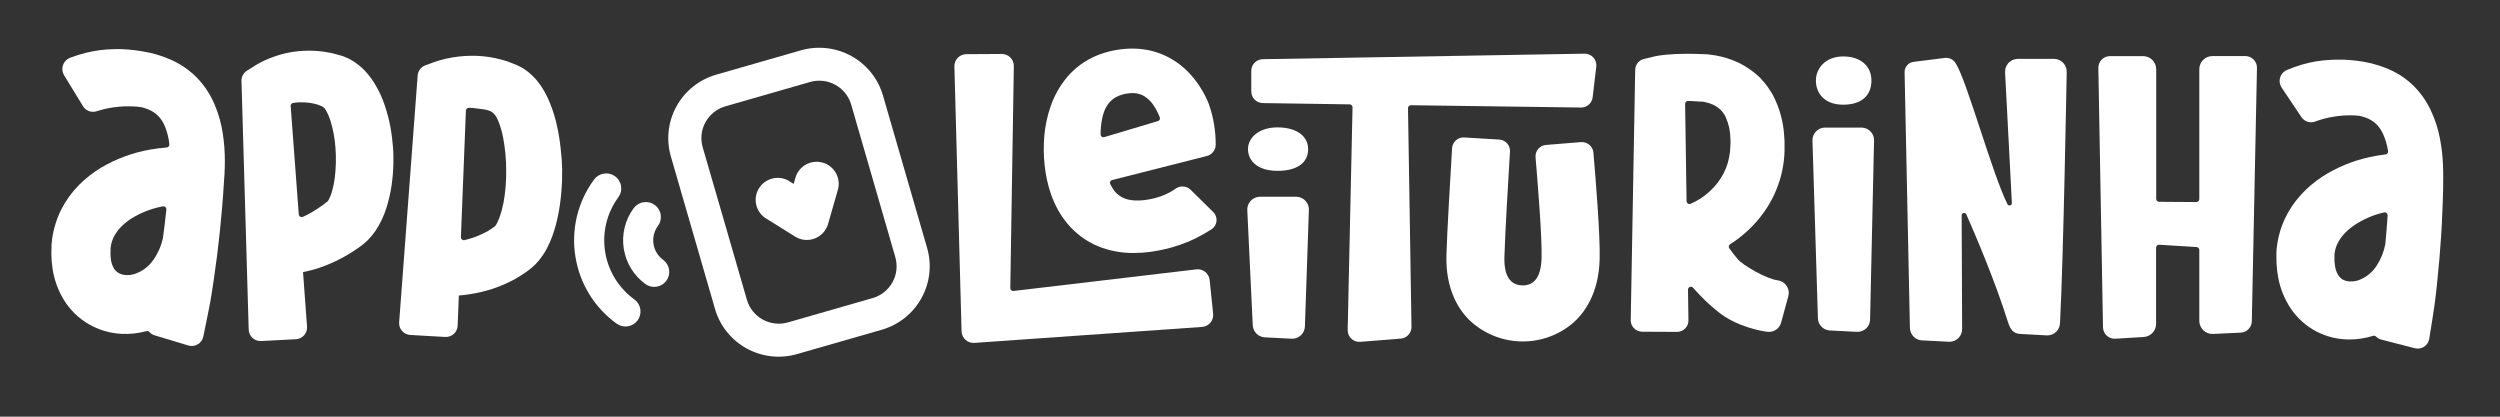
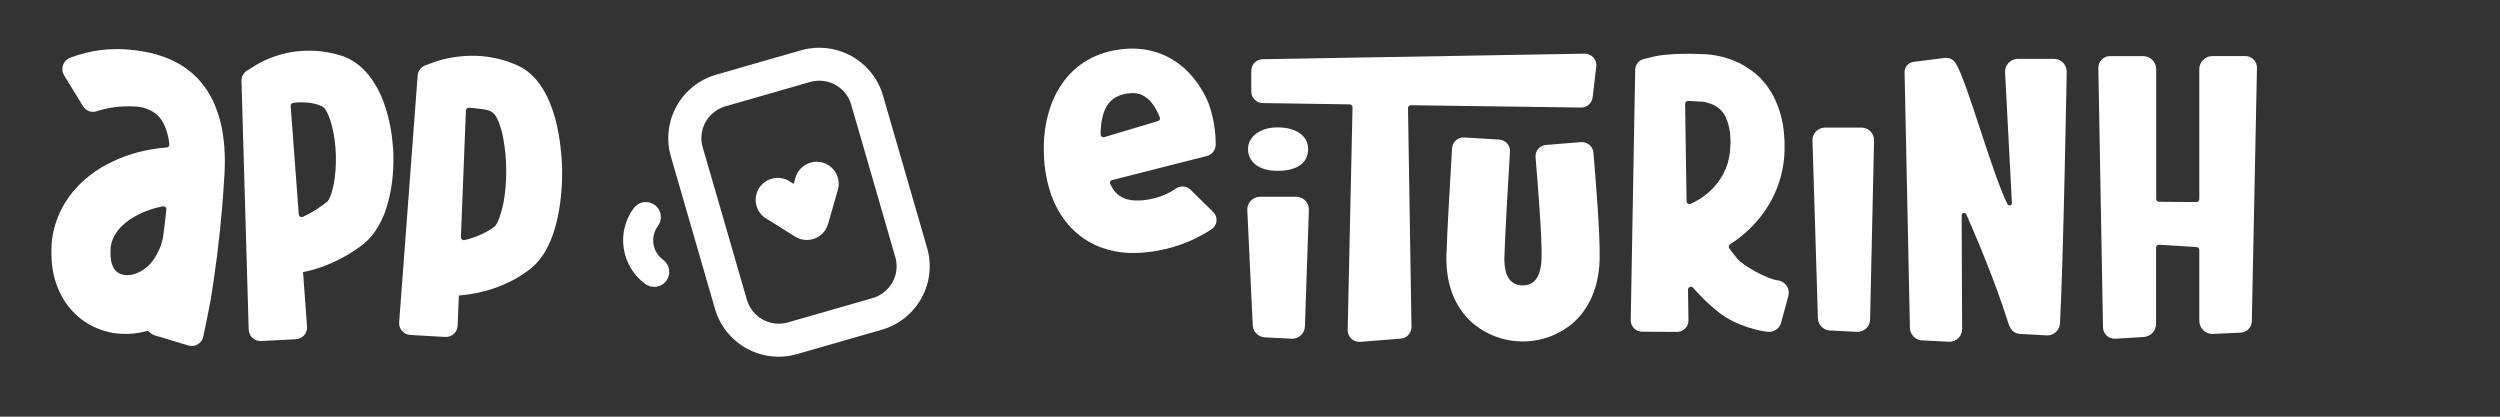
<svg xmlns="http://www.w3.org/2000/svg" width="168" height="28" viewBox="0 0 168 28" fill="none">
  <rect x="0" y="0" width="168" height="28" fill="#333333" stroke="none" />
  <g clip-path="url(#clip0_788_9817)">
    <path d="M60.978 12.089L59.336 6.417C59.008 5.287 58.242 4.332 57.208 3.764C56.174 3.195 54.956 3.058 53.821 3.382L48.128 5.018C46.993 5.345 46.035 6.107 45.464 7.137C44.893 8.167 44.755 9.381 45.082 10.512L46.724 16.184L48.048 20.759C48.209 21.319 48.48 21.843 48.845 22.298C49.21 22.754 49.661 23.134 50.173 23.416C50.686 23.698 51.248 23.876 51.83 23.941C52.412 24.006 53 23.956 53.562 23.794L59.257 22.158C60.391 21.831 61.349 21.069 61.92 20.039C62.492 19.009 62.629 17.795 62.303 16.664L60.978 12.089ZM58.646 20.029L52.953 21.665C52.672 21.746 52.377 21.771 52.086 21.738C51.795 21.705 51.513 21.616 51.257 21.475C51 21.334 50.774 21.143 50.592 20.915C50.409 20.687 50.273 20.425 50.192 20.145L48.55 14.473L47.22 9.896C47.139 9.616 47.114 9.322 47.147 9.032C47.179 8.742 47.269 8.461 47.411 8.206C47.553 7.95 47.744 7.725 47.973 7.543C48.202 7.361 48.465 7.226 48.746 7.145L54.439 5.509C54.72 5.429 55.015 5.404 55.306 5.436C55.597 5.469 55.879 5.559 56.136 5.7C56.392 5.841 56.618 6.031 56.8 6.259C56.983 6.488 57.119 6.749 57.2 7.03L58.524 11.604L60.164 17.275C60.329 17.841 60.262 18.449 59.977 18.965C59.692 19.482 59.214 19.864 58.646 20.029Z" fill="white" />
    <path d="M55.288 10.928C55.1 10.875 54.905 10.859 54.711 10.881C54.518 10.903 54.331 10.962 54.16 11.056C53.99 11.151 53.84 11.277 53.719 11.429C53.598 11.581 53.508 11.755 53.455 11.942L53.334 12.358L52.963 12.126C52.632 11.95 52.247 11.906 51.885 12.002C51.522 12.098 51.209 12.326 51.01 12.643C50.81 12.959 50.737 13.338 50.807 13.706C50.877 14.073 51.084 14.4 51.386 14.621L53.43 15.9C53.625 16.022 53.845 16.097 54.074 16.119C54.303 16.141 54.534 16.11 54.749 16.028C54.964 15.946 55.156 15.815 55.312 15.646C55.467 15.478 55.581 15.275 55.645 15.055L56.307 12.747C56.412 12.371 56.364 11.969 56.173 11.629C55.982 11.288 55.664 11.036 55.288 10.928Z" fill="white" />
    <path d="M43.385 19.099C43.603 19.249 43.871 19.309 44.132 19.265C44.393 19.221 44.627 19.077 44.782 18.863C44.938 18.649 45.002 18.383 44.963 18.122C44.924 17.861 44.783 17.626 44.572 17.467C44.398 17.342 44.25 17.183 44.138 17.001C44.025 16.818 43.95 16.616 43.916 16.404C43.882 16.193 43.89 15.977 43.94 15.768C43.99 15.56 44.081 15.364 44.207 15.191C44.288 15.084 44.347 14.962 44.38 14.832C44.413 14.702 44.419 14.567 44.4 14.435C44.38 14.302 44.333 14.175 44.264 14.061C44.194 13.947 44.102 13.847 43.993 13.769C43.884 13.69 43.761 13.634 43.63 13.603C43.499 13.573 43.363 13.569 43.231 13.591C43.098 13.613 42.972 13.662 42.858 13.733C42.745 13.805 42.647 13.899 42.57 14.008C42.288 14.396 42.085 14.835 41.973 15.301C41.861 15.766 41.843 16.249 41.919 16.722C41.995 17.195 42.163 17.648 42.415 18.056C42.666 18.463 42.996 18.818 43.385 19.099Z" fill="white" />
-     <path d="M38.667 17.238C38.808 18.138 39.126 19.001 39.605 19.778C40.083 20.554 40.711 21.228 41.453 21.76C41.671 21.911 41.939 21.971 42.2 21.927C42.461 21.883 42.694 21.739 42.85 21.525C43.005 21.311 43.07 21.045 43.031 20.784C42.992 20.523 42.851 20.288 42.64 20.129C42.115 19.75 41.671 19.273 41.332 18.723C40.993 18.173 40.766 17.562 40.665 16.925C40.563 16.288 40.588 15.636 40.739 15.009C40.89 14.382 41.163 13.79 41.544 13.268C41.625 13.161 41.684 13.039 41.717 12.909C41.75 12.779 41.756 12.644 41.736 12.512C41.717 12.38 41.67 12.252 41.6 12.138C41.531 12.024 41.439 11.924 41.33 11.846C41.221 11.767 41.098 11.711 40.967 11.681C40.836 11.65 40.7 11.646 40.568 11.668C40.435 11.691 40.309 11.739 40.195 11.811C40.082 11.882 39.984 11.976 39.907 12.086C39.369 12.82 38.982 13.654 38.769 14.538C38.557 15.423 38.522 16.34 38.667 17.238Z" fill="white" />
    <path d="M14.444 7.078C14.306 6.746 14.14 6.426 13.947 6.122C13.743 5.807 13.51 5.512 13.252 5.24C12.988 4.97 12.699 4.728 12.387 4.515C12.087 4.313 11.769 4.138 11.437 3.992C10.833 3.73 10.198 3.547 9.547 3.446C9.243 3.395 8.946 3.357 8.656 3.333C8.587 3.325 8.499 3.32 8.424 3.315L8.183 3.303C8.027 3.29 7.861 3.303 7.7 3.303C7.054 3.309 6.411 3.391 5.784 3.546C5.42 3.638 5.062 3.75 4.71 3.881C4.599 3.924 4.498 3.99 4.415 4.076C4.332 4.162 4.27 4.264 4.231 4.377C4.193 4.489 4.18 4.609 4.193 4.727C4.206 4.845 4.245 4.959 4.308 5.06L5.579 7.136C5.669 7.286 5.808 7.402 5.973 7.464C6.138 7.526 6.319 7.531 6.487 7.478C7.289 7.219 8.132 7.109 8.974 7.152C9.16 7.158 9.346 7.176 9.529 7.208C9.687 7.248 9.841 7.3 9.991 7.364C10.241 7.469 10.467 7.624 10.656 7.817C10.745 7.915 10.826 8.019 10.897 8.129C10.975 8.256 11.041 8.388 11.096 8.525C11.243 8.897 11.339 9.287 11.381 9.684C11.385 9.711 11.383 9.739 11.376 9.765C11.369 9.792 11.356 9.816 11.339 9.838C11.322 9.859 11.301 9.877 11.276 9.889C11.252 9.902 11.225 9.91 11.198 9.912C10.822 9.939 10.448 9.987 10.077 10.054C8.925 10.258 7.819 10.664 6.811 11.255C6.268 11.581 5.768 11.972 5.32 12.419C4.841 12.9 4.439 13.452 4.129 14.055C3.81 14.685 3.598 15.364 3.503 16.064L3.475 16.326L3.463 16.457V16.577C3.453 16.733 3.45 16.889 3.452 17.059C3.455 17.395 3.482 17.73 3.533 18.063C3.644 18.796 3.897 19.5 4.28 20.135C4.696 20.818 5.277 21.386 5.97 21.788C6.639 22.173 7.39 22.394 8.161 22.434C8.728 22.463 9.296 22.401 9.844 22.252C9.879 22.242 9.916 22.243 9.951 22.253C9.986 22.264 10.017 22.284 10.041 22.311C10.135 22.417 10.257 22.495 10.393 22.535L12.661 23.218C12.767 23.249 12.878 23.258 12.987 23.244C13.096 23.23 13.201 23.193 13.296 23.136C13.39 23.08 13.471 23.004 13.534 22.914C13.598 22.824 13.642 22.723 13.663 22.615C13.829 21.826 14.05 20.714 14.133 20.276C14.258 19.582 14.458 18.194 14.59 17.157C14.721 16.12 14.831 15.077 14.917 14.038L14.981 13.258L15.034 12.479C15.075 11.98 15.111 11.387 15.11 10.81C15.111 10.206 15.066 9.602 14.976 9.004C14.881 8.342 14.702 7.695 14.444 7.078ZM10.946 16.017C10.829 16.541 10.609 17.037 10.298 17.475C9.993 17.914 9.554 18.242 9.046 18.411C8.839 18.476 8.62 18.5 8.404 18.479C8.237 18.466 8.076 18.412 7.934 18.323C7.812 18.245 7.711 18.138 7.64 18.012C7.54 17.83 7.476 17.631 7.451 17.425C7.433 17.289 7.425 17.151 7.424 17.013C7.424 16.939 7.424 16.858 7.432 16.784V16.727V16.681L7.441 16.589C7.475 16.349 7.548 16.115 7.657 15.898C7.783 15.662 7.941 15.444 8.127 15.251C8.344 15.032 8.586 14.839 8.847 14.674C9.449 14.301 10.113 14.037 10.808 13.895L10.941 13.867C10.972 13.861 11.004 13.862 11.034 13.871C11.065 13.88 11.092 13.895 11.115 13.917C11.138 13.938 11.156 13.965 11.167 13.994C11.178 14.024 11.181 14.055 11.178 14.086C11.113 14.734 11.036 15.378 10.946 16.017Z" fill="white" />
    <path d="M26.381 9.609C26.299 8.633 26.083 7.672 25.739 6.754C25.538 6.228 25.271 5.729 24.945 5.269C24.858 5.145 24.747 5.015 24.646 4.892C24.546 4.769 24.407 4.642 24.283 4.524C24.141 4.401 23.993 4.285 23.839 4.178C23.754 4.125 23.668 4.072 23.582 4.022C23.538 3.997 23.496 3.972 23.451 3.948L23.306 3.883C23.225 3.847 23.142 3.813 23.059 3.78L22.978 3.749H22.954L22.906 3.735L22.809 3.707L22.422 3.599C22.294 3.565 22.159 3.545 22.026 3.52C21.893 3.495 21.763 3.468 21.627 3.457C21.093 3.393 20.554 3.389 20.019 3.443C19.493 3.497 18.974 3.611 18.475 3.785C18.225 3.87 17.981 3.969 17.742 4.081C17.62 4.14 17.503 4.196 17.381 4.267C17.321 4.299 17.258 4.335 17.196 4.374L17.097 4.435L16.969 4.518L16.599 4.747C16.482 4.82 16.386 4.922 16.321 5.044C16.255 5.165 16.223 5.302 16.227 5.439L16.242 5.934L16.712 22.152C16.715 22.257 16.74 22.36 16.784 22.456C16.828 22.552 16.89 22.637 16.968 22.709C17.046 22.78 17.137 22.835 17.236 22.871C17.335 22.907 17.441 22.923 17.546 22.917L19.883 22.796C19.989 22.79 20.092 22.764 20.187 22.718C20.282 22.673 20.367 22.609 20.437 22.53C20.507 22.451 20.56 22.359 20.594 22.259C20.628 22.159 20.641 22.054 20.633 21.949L20.364 18.283L20.436 18.27C20.692 18.219 20.94 18.156 21.181 18.085C21.655 17.94 22.118 17.76 22.564 17.545C23.003 17.334 23.427 17.094 23.832 16.826C23.933 16.759 24.03 16.689 24.128 16.62L24.275 16.516L24.311 16.489L24.369 16.443L24.487 16.344C24.563 16.277 24.643 16.209 24.712 16.14C24.781 16.072 24.839 16.003 24.901 15.933L24.994 15.828C25.023 15.792 25.045 15.76 25.072 15.725L25.229 15.516C25.555 15.029 25.808 14.496 25.978 13.935C26.129 13.452 26.241 12.959 26.315 12.458C26.384 11.985 26.423 11.507 26.434 11.028C26.442 10.791 26.434 10.56 26.434 10.32C26.434 10.08 26.402 9.845 26.381 9.609ZM22.5 11.925C22.464 12.225 22.404 12.522 22.323 12.814C22.267 13.031 22.185 13.24 22.078 13.438C22.069 13.45 22.06 13.463 22.053 13.477L22.042 13.497C22.037 13.503 22.034 13.51 22.031 13.517L22.006 13.536L21.909 13.611C21.843 13.661 21.779 13.712 21.712 13.767C21.444 13.955 21.175 14.138 20.896 14.297C20.719 14.398 20.539 14.487 20.358 14.57C20.328 14.583 20.297 14.589 20.265 14.587C20.233 14.585 20.202 14.576 20.174 14.56C20.147 14.543 20.124 14.521 20.107 14.494C20.09 14.467 20.08 14.436 20.077 14.405L19.533 7.125C19.529 7.075 19.545 7.025 19.577 6.986C19.609 6.947 19.655 6.921 19.705 6.915C19.753 6.915 19.802 6.9 19.852 6.896L20.062 6.876H20.271C20.546 6.875 20.82 6.904 21.088 6.961C21.257 6.995 21.421 7.047 21.577 7.117C21.673 7.155 21.758 7.215 21.824 7.293C21.845 7.331 21.87 7.354 21.893 7.398C22.017 7.61 22.118 7.836 22.194 8.07C22.383 8.678 22.501 9.306 22.544 9.941C22.595 10.602 22.58 11.267 22.5 11.925Z" fill="white" />
    <path d="M37.672 9.937C37.62 9.44 37.539 8.946 37.43 8.458C37.317 7.937 37.16 7.426 36.96 6.93C36.908 6.801 36.844 6.665 36.785 6.534C36.725 6.403 36.644 6.263 36.573 6.13C36.503 5.998 36.401 5.853 36.313 5.717C36.226 5.581 36.097 5.438 35.986 5.302C35.925 5.232 35.852 5.162 35.783 5.093C35.714 5.022 35.64 4.955 35.564 4.892C35.481 4.825 35.395 4.76 35.309 4.697C35.263 4.666 35.224 4.635 35.176 4.605L35.019 4.518C34.915 4.462 34.81 4.41 34.706 4.362L34.507 4.284C34.373 4.232 34.241 4.178 34.105 4.128C33.571 3.953 33.019 3.836 32.46 3.78C31.91 3.73 31.356 3.737 30.807 3.802C30.535 3.834 30.264 3.88 29.996 3.939C29.86 3.967 29.726 4.003 29.588 4.042C29.519 4.062 29.451 4.081 29.376 4.106L29.265 4.144L29.118 4.195L28.594 4.388C28.448 4.438 28.321 4.53 28.227 4.652C28.134 4.773 28.078 4.92 28.068 5.073L28.021 5.681L26.823 21.662C26.816 21.767 26.829 21.872 26.862 21.971C26.895 22.071 26.948 22.163 27.018 22.241C27.087 22.32 27.172 22.384 27.266 22.43C27.361 22.476 27.463 22.503 27.569 22.509L29.916 22.643C30.021 22.649 30.127 22.634 30.226 22.599C30.325 22.564 30.416 22.509 30.494 22.439C30.572 22.368 30.636 22.283 30.68 22.188C30.724 22.093 30.75 21.99 30.754 21.885L30.834 19.858C31.078 19.838 31.322 19.811 31.563 19.772C32.089 19.691 32.608 19.568 33.114 19.404C33.634 19.23 34.136 19.011 34.617 18.748C34.856 18.603 35.1 18.467 35.327 18.297L35.5 18.174C35.57 18.126 35.637 18.074 35.7 18.018C35.786 17.945 35.869 17.862 35.95 17.792C36.032 17.721 36.088 17.636 36.156 17.567C36.223 17.498 36.29 17.411 36.34 17.339L36.497 17.12L36.57 17.009L36.633 16.903L36.753 16.689C36.893 16.425 37.014 16.151 37.117 15.87C37.294 15.369 37.432 14.855 37.53 14.333C37.623 13.844 37.688 13.35 37.725 12.853C37.768 12.363 37.782 11.878 37.777 11.392C37.768 10.905 37.733 10.42 37.672 9.937ZM33.83 13.637C33.768 13.962 33.683 14.282 33.573 14.593C33.527 14.718 33.475 14.841 33.416 14.96L33.379 15.03L33.361 15.064L33.344 15.088C33.333 15.103 33.324 15.119 33.315 15.134C33.305 15.15 33.3 15.15 33.294 15.159C33.288 15.169 33.294 15.172 33.285 15.175C33.288 15.174 33.291 15.174 33.294 15.175C33.315 15.166 33.266 15.198 33.239 15.219L33.149 15.284C33.033 15.379 32.895 15.451 32.768 15.537C32.49 15.69 32.202 15.822 31.904 15.933C31.68 16.013 31.452 16.08 31.22 16.134C31.19 16.141 31.159 16.141 31.129 16.135C31.099 16.128 31.071 16.114 31.047 16.095C31.023 16.076 31.004 16.051 30.991 16.023C30.978 15.995 30.972 15.965 30.973 15.934L31.309 7.431C31.311 7.405 31.317 7.379 31.328 7.356C31.339 7.332 31.355 7.311 31.374 7.293C31.394 7.276 31.416 7.262 31.441 7.254C31.465 7.245 31.491 7.241 31.518 7.242C31.699 7.247 31.88 7.263 32.059 7.29C32.363 7.336 32.751 7.342 33.031 7.513C33.311 7.685 33.443 8.011 33.546 8.293C33.66 8.602 33.748 8.921 33.809 9.244C33.947 9.969 34.016 10.704 34.016 11.442C34.026 12.178 33.965 12.913 33.834 13.637H33.83Z" fill="white" />
    <path d="M106.481 3.607L84.853 3.978C84.648 3.982 84.453 4.066 84.31 4.212C84.166 4.358 84.086 4.554 84.086 4.758V6.147C84.086 6.352 84.167 6.548 84.311 6.694C84.455 6.84 84.651 6.924 84.856 6.927L90.699 7.013C90.751 7.014 90.8 7.036 90.835 7.073C90.871 7.11 90.891 7.159 90.89 7.211L90.564 22.181C90.563 22.29 90.584 22.398 90.626 22.498C90.668 22.598 90.731 22.688 90.81 22.762C90.889 22.837 90.984 22.894 91.086 22.93C91.189 22.966 91.298 22.98 91.407 22.972L94.135 22.754C94.331 22.737 94.513 22.648 94.646 22.503C94.779 22.359 94.852 22.17 94.852 21.974L94.618 7.269C94.618 7.242 94.623 7.217 94.633 7.192C94.642 7.168 94.657 7.146 94.676 7.128C94.694 7.109 94.716 7.095 94.741 7.085C94.765 7.075 94.791 7.07 94.817 7.071L106.243 7.226C106.436 7.228 106.622 7.159 106.766 7.032C106.91 6.906 107.003 6.73 107.026 6.54L107.27 4.479C107.283 4.368 107.273 4.256 107.239 4.151C107.205 4.045 107.149 3.947 107.074 3.865C107 3.782 106.908 3.716 106.806 3.672C106.704 3.627 106.593 3.605 106.481 3.607Z" fill="white" />
    <path d="M106.23 9.55L103.899 9.74C103.799 9.747 103.701 9.773 103.611 9.817C103.52 9.862 103.44 9.924 103.374 9.999C103.308 10.075 103.258 10.162 103.226 10.257C103.194 10.352 103.181 10.453 103.188 10.553C103.354 12.55 103.631 15.964 103.594 17.33C103.561 18.578 103.124 19.201 102.295 19.178C101.465 19.154 101.063 18.514 101.096 17.266C101.136 15.728 101.371 11.877 101.471 10.175C101.48 9.973 101.407 9.775 101.27 9.626C101.132 9.476 100.941 9.387 100.737 9.378L98.403 9.238C98.2 9.223 97.999 9.29 97.844 9.423C97.69 9.556 97.595 9.745 97.58 9.948C97.48 11.663 97.244 15.546 97.2 17.157C97.14 19.378 97.967 20.712 98.67 21.441C99.589 22.351 100.816 22.886 102.111 22.941C103.405 22.996 104.674 22.567 105.668 21.738C106.468 21.049 107.433 19.741 107.496 17.428C107.541 15.757 107.219 11.937 107.076 10.236C107.053 10.034 106.951 9.85 106.793 9.722C106.635 9.594 106.433 9.532 106.23 9.55Z" fill="white" />
-     <path d="M80.388 18.102L68.119 19.552C68.09 19.556 68.061 19.553 68.033 19.545C68.006 19.536 67.98 19.522 67.959 19.502C67.937 19.483 67.92 19.46 67.909 19.433C67.897 19.407 67.891 19.378 67.892 19.349L68.129 4.441C68.131 4.334 68.111 4.228 68.071 4.129C68.031 4.03 67.972 3.94 67.896 3.864C67.821 3.788 67.731 3.728 67.632 3.687C67.532 3.646 67.426 3.625 67.319 3.626L64.936 3.64C64.829 3.64 64.723 3.662 64.625 3.704C64.526 3.746 64.437 3.807 64.362 3.884C64.287 3.96 64.229 4.051 64.19 4.151C64.151 4.25 64.132 4.356 64.135 4.463L64.594 21.402L64.617 22.262C64.62 22.371 64.644 22.478 64.69 22.576C64.735 22.675 64.8 22.764 64.881 22.836C64.961 22.909 65.056 22.965 65.159 23C65.262 23.036 65.371 23.05 65.48 23.042L66.389 22.978L80.78 21.969C80.887 21.962 80.992 21.932 81.088 21.883C81.184 21.834 81.269 21.767 81.339 21.685C81.408 21.602 81.46 21.507 81.492 21.404C81.523 21.302 81.534 21.194 81.523 21.087L81.288 18.819C81.278 18.713 81.246 18.61 81.195 18.516C81.143 18.422 81.074 18.339 80.99 18.272C80.906 18.205 80.81 18.156 80.706 18.127C80.603 18.097 80.495 18.089 80.388 18.102Z" fill="white" />
    <path d="M87.133 13.221H84.645C84.528 13.226 84.413 13.254 84.308 13.304C84.203 13.354 84.108 13.425 84.031 13.513C83.954 13.6 83.896 13.703 83.859 13.813C83.823 13.924 83.809 14.041 83.82 14.157L84.183 21.821C84.185 22.034 84.266 22.238 84.411 22.394C84.555 22.551 84.753 22.648 84.966 22.668L86.825 22.763C86.939 22.764 87.051 22.743 87.157 22.7C87.262 22.658 87.358 22.595 87.438 22.515C87.519 22.435 87.582 22.34 87.626 22.235C87.669 22.131 87.691 22.019 87.691 21.905L87.955 14.144C87.964 14.029 87.949 13.914 87.912 13.805C87.876 13.696 87.817 13.595 87.74 13.509C87.664 13.423 87.57 13.353 87.466 13.304C87.362 13.254 87.249 13.226 87.133 13.221Z" fill="white" />
    <path d="M85.85 11.481C87.212 11.481 87.907 10.907 87.907 10.027C87.907 9.148 87.135 8.56 85.85 8.56C84.598 8.56 83.865 9.251 83.865 10.021C83.865 10.791 84.49 11.481 85.85 11.481Z" fill="white" />
    <path d="M70.632 13.068C70.756 13.416 70.907 13.754 71.083 14.079C71.274 14.425 71.499 14.752 71.753 15.055C72.026 15.377 72.335 15.666 72.673 15.917C73.022 16.174 73.4 16.388 73.8 16.554C74.556 16.857 75.365 17.009 76.18 17C76.546 17 76.912 16.977 77.275 16.929C77.621 16.88 77.966 16.82 78.304 16.739C78.983 16.581 79.643 16.35 80.273 16.051C80.662 15.862 81.04 15.65 81.404 15.415C81.5 15.355 81.581 15.274 81.641 15.178C81.701 15.083 81.738 14.975 81.75 14.863C81.762 14.751 81.748 14.637 81.71 14.531C81.672 14.425 81.61 14.329 81.529 14.25L80.017 12.759C79.887 12.63 79.715 12.55 79.532 12.534C79.348 12.518 79.165 12.567 79.014 12.672C78.892 12.758 78.766 12.838 78.635 12.911C78.265 13.111 77.868 13.259 77.457 13.349C77.251 13.398 77.041 13.433 76.831 13.455C76.637 13.475 76.443 13.48 76.248 13.471C76.081 13.462 75.915 13.437 75.752 13.396C75.618 13.359 75.488 13.306 75.366 13.24C75.143 13.114 74.953 12.937 74.811 12.724C74.738 12.608 74.671 12.489 74.61 12.367C74.597 12.341 74.589 12.313 74.589 12.284C74.588 12.256 74.594 12.228 74.606 12.202C74.618 12.176 74.636 12.153 74.659 12.135C74.681 12.117 74.707 12.105 74.735 12.098L81.09 10.486C81.262 10.444 81.415 10.345 81.525 10.206C81.635 10.067 81.695 9.895 81.695 9.719C81.698 8.79 81.542 7.867 81.234 6.991C81.109 6.67 80.957 6.36 80.778 6.065C80.596 5.751 80.387 5.453 80.152 5.176C79.644 4.563 79.005 4.07 78.282 3.732C77.904 3.559 77.506 3.432 77.097 3.356C76.701 3.284 76.299 3.255 75.898 3.267C75.519 3.283 75.142 3.328 74.771 3.403C74.39 3.485 74.017 3.601 73.656 3.751C72.904 4.07 72.238 4.561 71.709 5.182C71.222 5.766 70.845 6.433 70.6 7.152C70.376 7.801 70.233 8.475 70.175 9.159C70.15 9.487 70.139 9.813 70.141 10.136C70.141 10.459 70.168 10.779 70.199 11.095C70.267 11.768 70.412 12.43 70.632 13.068ZM74.372 7.131C74.522 6.876 74.738 6.666 74.998 6.522C75.148 6.445 75.305 6.384 75.467 6.339C75.643 6.295 75.822 6.268 76.003 6.258C76.306 6.234 76.609 6.301 76.874 6.45C77.143 6.615 77.37 6.839 77.538 7.105C77.698 7.35 77.832 7.612 77.937 7.885C77.947 7.909 77.952 7.936 77.951 7.962C77.95 7.989 77.944 8.015 77.932 8.039C77.921 8.062 77.904 8.083 77.883 8.1C77.863 8.117 77.839 8.13 77.814 8.137L74.214 9.213C74.185 9.223 74.154 9.225 74.124 9.22C74.094 9.215 74.065 9.204 74.04 9.186C74.016 9.168 73.996 9.145 73.982 9.118C73.968 9.091 73.96 9.061 73.96 9.031C73.966 8.278 74.091 7.59 74.372 7.131Z" fill="white" />
    <path d="M125.112 8.574H122.624C122.509 8.577 122.397 8.603 122.292 8.65C122.188 8.697 122.095 8.765 122.018 8.85C121.941 8.934 121.882 9.033 121.844 9.141C121.806 9.249 121.791 9.363 121.799 9.477L122.164 21.388C122.169 21.596 122.252 21.796 122.396 21.947C122.541 22.099 122.737 22.191 122.946 22.206L124.804 22.3C124.916 22.303 125.027 22.284 125.132 22.244C125.236 22.203 125.331 22.143 125.412 22.065C125.493 21.988 125.557 21.895 125.601 21.793C125.645 21.69 125.669 21.58 125.67 21.469L125.936 9.461C125.941 9.349 125.925 9.236 125.886 9.13C125.848 9.025 125.788 8.928 125.711 8.845C125.635 8.762 125.542 8.696 125.439 8.649C125.337 8.603 125.225 8.577 125.112 8.574Z" fill="white" />
-     <path d="M123.863 7.035C125.115 7.035 125.76 6.397 125.76 5.421C125.76 4.445 125.048 3.793 123.863 3.793C122.711 3.793 122.029 4.558 122.029 5.413C122.029 6.268 122.606 7.035 123.863 7.035Z" fill="white" />
    <path d="M120.174 19.908C120.207 19.79 120.215 19.666 120.195 19.544C120.175 19.423 120.13 19.308 120.061 19.206C119.992 19.104 119.902 19.018 119.797 18.954C119.691 18.891 119.574 18.85 119.451 18.836C118.748 18.757 117.128 17.843 116.762 17.4C116.571 17.176 116.386 16.932 116.208 16.689C116.193 16.667 116.182 16.643 116.177 16.617C116.172 16.591 116.172 16.565 116.177 16.539C116.182 16.513 116.193 16.489 116.208 16.467C116.223 16.445 116.242 16.427 116.264 16.413C117.147 15.852 117.914 15.128 118.523 14.28C119.063 13.527 119.459 12.681 119.691 11.785C119.722 11.675 119.748 11.565 119.767 11.452L119.83 11.117C119.872 10.894 119.883 10.67 119.907 10.445C119.917 10.338 119.922 10.23 119.921 10.122V9.81V9.498L119.899 9.173C119.851 8.214 119.598 7.278 119.157 6.425C119.119 6.358 119.082 6.289 119.043 6.222L118.783 5.832L118.611 5.603C118.557 5.539 118.496 5.478 118.442 5.414L118.285 5.232C117.856 4.817 117.364 4.472 116.826 4.21C116.333 3.98 115.811 3.816 115.274 3.722C115.14 3.702 115.009 3.679 114.876 3.666L114.676 3.647L114.575 3.64H114.525H114.486C114.283 3.63 114.078 3.623 113.871 3.618C113.458 3.61 113.04 3.618 112.61 3.63C112.393 3.641 112.174 3.655 111.944 3.677C111.83 3.69 111.713 3.702 111.587 3.719L111.393 3.75L111.282 3.771L111.22 3.783L111.115 3.807L110.478 3.963C110.313 3.999 110.165 4.09 110.058 4.22C109.95 4.351 109.89 4.513 109.886 4.681L109.585 21.523C109.585 21.625 109.605 21.726 109.645 21.82C109.684 21.914 109.742 21.999 109.815 22.071C109.888 22.142 109.974 22.198 110.069 22.236C110.164 22.274 110.266 22.292 110.368 22.291L112.681 22.303C112.783 22.305 112.885 22.287 112.98 22.249C113.074 22.211 113.161 22.155 113.234 22.084C113.306 22.013 113.364 21.928 113.404 21.835C113.443 21.741 113.464 21.64 113.464 21.539L113.434 19.466C113.434 19.427 113.445 19.388 113.468 19.355C113.49 19.322 113.522 19.297 113.559 19.282C113.597 19.268 113.637 19.266 113.676 19.276C113.715 19.285 113.75 19.307 113.776 19.337L113.97 19.552C114.082 19.671 114.187 19.791 114.305 19.909L114.66 20.262C114.909 20.494 115.164 20.717 115.443 20.942C116.695 21.968 118.435 22.266 118.805 22.3C119.003 22.316 119.2 22.263 119.362 22.149C119.525 22.035 119.641 21.867 119.692 21.676L120.174 19.908ZM116.113 10.933C115.966 11.424 115.731 11.883 115.418 12.288C115.098 12.704 114.709 13.062 114.267 13.346C114.058 13.479 113.839 13.596 113.611 13.695C113.582 13.708 113.549 13.713 113.517 13.711C113.485 13.708 113.454 13.697 113.427 13.68C113.4 13.663 113.377 13.639 113.362 13.611C113.346 13.582 113.338 13.551 113.337 13.519L113.24 6.98C113.24 6.954 113.245 6.928 113.255 6.904C113.265 6.879 113.279 6.857 113.298 6.839C113.317 6.821 113.339 6.806 113.364 6.797C113.388 6.787 113.414 6.783 113.441 6.784L113.754 6.796C113.926 6.804 114.101 6.816 114.276 6.829H114.308H114.328H114.37L114.453 6.838C114.508 6.838 114.563 6.86 114.61 6.868C114.816 6.912 115.016 6.981 115.205 7.075C115.367 7.166 115.517 7.276 115.651 7.404C115.678 7.441 115.707 7.477 115.738 7.51C115.753 7.529 115.77 7.543 115.784 7.562L115.821 7.622C115.848 7.663 115.875 7.702 115.904 7.741L115.97 7.878C116.174 8.334 116.28 8.828 116.283 9.327L116.293 9.531L116.283 9.746L116.272 9.962C116.273 10.03 116.268 10.099 116.258 10.168C116.236 10.295 116.23 10.425 116.2 10.55L116.158 10.737C116.148 10.803 116.133 10.869 116.113 10.933Z" fill="white" />
-     <path d="M164.168 11.083C164.145 10.489 164.077 9.897 163.965 9.313C163.845 8.673 163.645 8.05 163.37 7.459C163.221 7.138 163.045 6.83 162.842 6.539C162.629 6.237 162.388 5.956 162.122 5.7C161.852 5.446 161.557 5.219 161.243 5.021C160.939 4.837 160.619 4.68 160.286 4.554C159.683 4.318 159.052 4.161 158.408 4.086C158.108 4.048 157.813 4.023 157.528 4.011C157.46 4.011 157.381 4.011 157.3 4.011H157.062C156.906 4.011 156.749 4.011 156.592 4.023C155.956 4.053 155.326 4.158 154.714 4.335C154.36 4.44 154.012 4.564 153.672 4.706C153.564 4.753 153.468 4.823 153.39 4.91C153.312 4.998 153.254 5.102 153.221 5.214C153.188 5.326 153.18 5.445 153.198 5.56C153.216 5.676 153.259 5.787 153.324 5.884L154.658 7.872C154.754 8.016 154.895 8.124 155.06 8.178C155.224 8.233 155.403 8.23 155.566 8.172C156.344 7.885 157.168 7.743 157.998 7.75C158.181 7.75 158.364 7.761 158.546 7.783C158.706 7.816 158.863 7.861 159.015 7.919C159.266 8.014 159.494 8.157 159.689 8.34C159.78 8.432 159.863 8.532 159.937 8.638C160.019 8.759 160.09 8.887 160.15 9.02C160.309 9.379 160.419 9.758 160.477 10.146C160.482 10.172 160.482 10.2 160.476 10.226C160.47 10.252 160.458 10.277 160.442 10.299C160.426 10.32 160.406 10.339 160.383 10.352C160.359 10.366 160.334 10.375 160.307 10.378C159.939 10.421 159.573 10.483 159.211 10.564C158.087 10.81 157.015 11.255 156.048 11.877C155.527 12.219 155.051 12.624 154.63 13.082C154.178 13.575 153.805 14.133 153.525 14.738C153.236 15.372 153.055 16.048 152.989 16.741L152.974 16.998V17.127V17.246C152.974 17.402 152.974 17.558 152.983 17.714C153 18.044 153.04 18.373 153.104 18.698C153.243 19.414 153.521 20.097 153.922 20.708C154.358 21.361 154.949 21.897 155.644 22.267C156.318 22.618 157.066 22.805 157.826 22.813C158.385 22.818 158.941 22.735 159.474 22.567C159.508 22.556 159.544 22.555 159.579 22.564C159.614 22.573 159.645 22.591 159.67 22.617C159.767 22.716 159.89 22.787 160.025 22.822L162.284 23.402C162.389 23.428 162.498 23.432 162.605 23.414C162.712 23.395 162.814 23.355 162.904 23.296C162.995 23.236 163.071 23.158 163.13 23.067C163.189 22.977 163.228 22.875 163.245 22.768C163.375 21.988 163.547 20.883 163.608 20.443C163.703 19.755 163.844 18.383 163.932 17.355C164.02 16.327 164.088 15.298 164.124 14.271L164.156 13.5L164.178 12.731C164.182 12.234 164.193 11.652 164.168 11.083ZM160.296 16.385C160.202 16.905 160.005 17.401 159.717 17.845C159.436 18.29 159.018 18.631 158.526 18.819C158.325 18.892 158.112 18.923 157.899 18.911C157.735 18.907 157.574 18.863 157.43 18.784C157.307 18.709 157.204 18.607 157.129 18.486C157.023 18.312 156.952 18.119 156.92 17.918C156.896 17.784 156.881 17.648 156.876 17.513C156.876 17.439 156.876 17.366 156.876 17.288V17.23V17.185V17.095C156.9 16.857 156.962 16.625 157.06 16.407C157.174 16.17 157.32 15.95 157.494 15.752C157.699 15.528 157.929 15.327 158.18 15.155C158.757 14.763 159.399 14.476 160.077 14.306L160.205 14.274C160.235 14.267 160.267 14.267 160.297 14.274C160.327 14.282 160.355 14.296 160.379 14.316C160.402 14.336 160.421 14.362 160.433 14.39C160.445 14.419 160.45 14.45 160.448 14.481C160.407 15.121 160.356 15.758 160.296 16.391V16.385Z" fill="white" />
    <path d="M142.156 22.761L144.058 22.646C144.283 22.632 144.494 22.533 144.649 22.37C144.803 22.206 144.889 21.99 144.889 21.765V16.639C144.889 16.612 144.895 16.585 144.906 16.56C144.917 16.536 144.933 16.514 144.954 16.495C144.974 16.477 144.998 16.463 145.023 16.455C145.049 16.446 145.077 16.443 145.104 16.446L147.616 16.602C147.664 16.606 147.709 16.629 147.742 16.664C147.774 16.7 147.793 16.747 147.793 16.795V21.558C147.793 21.677 147.817 21.795 147.864 21.905C147.911 22.015 147.98 22.114 148.067 22.197C148.154 22.28 148.256 22.344 148.369 22.386C148.481 22.427 148.601 22.446 148.721 22.44L150.579 22.353C150.775 22.343 150.96 22.26 151.098 22.121C151.236 21.981 151.316 21.795 151.322 21.6L151.668 4.568C151.671 4.463 151.653 4.36 151.615 4.263C151.577 4.166 151.519 4.078 151.446 4.003C151.373 3.929 151.286 3.869 151.19 3.829C151.094 3.788 150.99 3.768 150.886 3.768H148.679C148.562 3.767 148.447 3.79 148.339 3.834C148.232 3.879 148.134 3.944 148.052 4.026C147.969 4.108 147.904 4.205 147.86 4.312C147.815 4.419 147.793 4.534 147.793 4.65V13.383C147.793 13.409 147.788 13.434 147.778 13.458C147.768 13.482 147.753 13.503 147.735 13.521C147.717 13.54 147.695 13.554 147.671 13.564C147.647 13.573 147.621 13.578 147.596 13.578L145.091 13.561C145.04 13.56 144.99 13.54 144.954 13.503C144.917 13.467 144.897 13.417 144.897 13.366V4.653C144.897 4.537 144.874 4.423 144.83 4.315C144.786 4.208 144.72 4.111 144.638 4.029C144.556 3.947 144.458 3.882 144.35 3.837C144.243 3.793 144.128 3.77 144.011 3.771H141.792C141.687 3.771 141.584 3.791 141.488 3.832C141.392 3.872 141.305 3.931 141.232 4.005C141.159 4.079 141.102 4.167 141.064 4.264C141.025 4.36 141.007 4.464 141.009 4.568L141.322 22.008C141.325 22.113 141.35 22.216 141.394 22.311C141.438 22.406 141.501 22.491 141.579 22.561C141.657 22.631 141.748 22.686 141.847 22.72C141.946 22.754 142.051 22.768 142.156 22.761Z" fill="white" />
    <path d="M138.057 3.955H135.568C135.452 3.96 135.337 3.988 135.232 4.039C135.126 4.089 135.032 4.16 134.955 4.247C134.878 4.335 134.82 4.437 134.783 4.547C134.747 4.658 134.733 4.775 134.743 4.891L135.199 13.651C135.199 13.686 135.188 13.72 135.167 13.747C135.146 13.774 135.116 13.794 135.083 13.803C135.049 13.812 135.014 13.81 134.982 13.796C134.95 13.783 134.923 13.759 134.906 13.729C133.87 11.671 132.17 5.4 131.427 4.264C131.406 4.229 131.384 4.195 131.359 4.162L131.347 4.148C131.281 4.068 131.198 4.004 131.105 3.959C131.011 3.915 130.909 3.891 130.805 3.889C130.779 3.888 130.753 3.888 130.727 3.889H130.718L128.59 4.158C128.424 4.179 128.271 4.26 128.16 4.385C128.049 4.511 127.988 4.672 127.988 4.839L128.346 22.026C128.35 22.159 128.383 22.289 128.444 22.407C128.504 22.526 128.591 22.629 128.697 22.71L128.712 22.721C128.731 22.735 128.75 22.746 128.77 22.757C128.879 22.825 129.004 22.864 129.132 22.871L130.99 22.967C131.104 22.969 131.216 22.948 131.322 22.905C131.427 22.863 131.523 22.8 131.604 22.72C131.684 22.64 131.748 22.545 131.791 22.44C131.834 22.335 131.856 22.223 131.855 22.11L131.823 14.469C131.824 14.432 131.837 14.396 131.861 14.368C131.884 14.34 131.917 14.32 131.953 14.312C131.989 14.305 132.027 14.31 132.06 14.326C132.093 14.343 132.12 14.37 132.136 14.403C132.727 15.747 134.028 18.77 134.928 21.617C135.085 22.102 135.252 22.442 135.845 22.445L137.567 22.54C137.681 22.541 137.793 22.52 137.899 22.477C138.004 22.435 138.1 22.372 138.18 22.292C138.261 22.212 138.325 22.117 138.368 22.012C138.411 21.908 138.433 21.796 138.433 21.683C138.658 17.628 138.882 4.872 138.882 4.872C138.889 4.757 138.874 4.643 138.836 4.534C138.799 4.426 138.74 4.326 138.663 4.24C138.586 4.155 138.493 4.086 138.389 4.037C138.285 3.988 138.172 3.96 138.057 3.955Z" fill="white" />
  </g>
  <defs>
    <clipPath id="clip0_788_9817">
      <rect width="167" height="27" fill="white" transform="translate(0.314 0.087)" />
    </clipPath>
  </defs>
</svg>